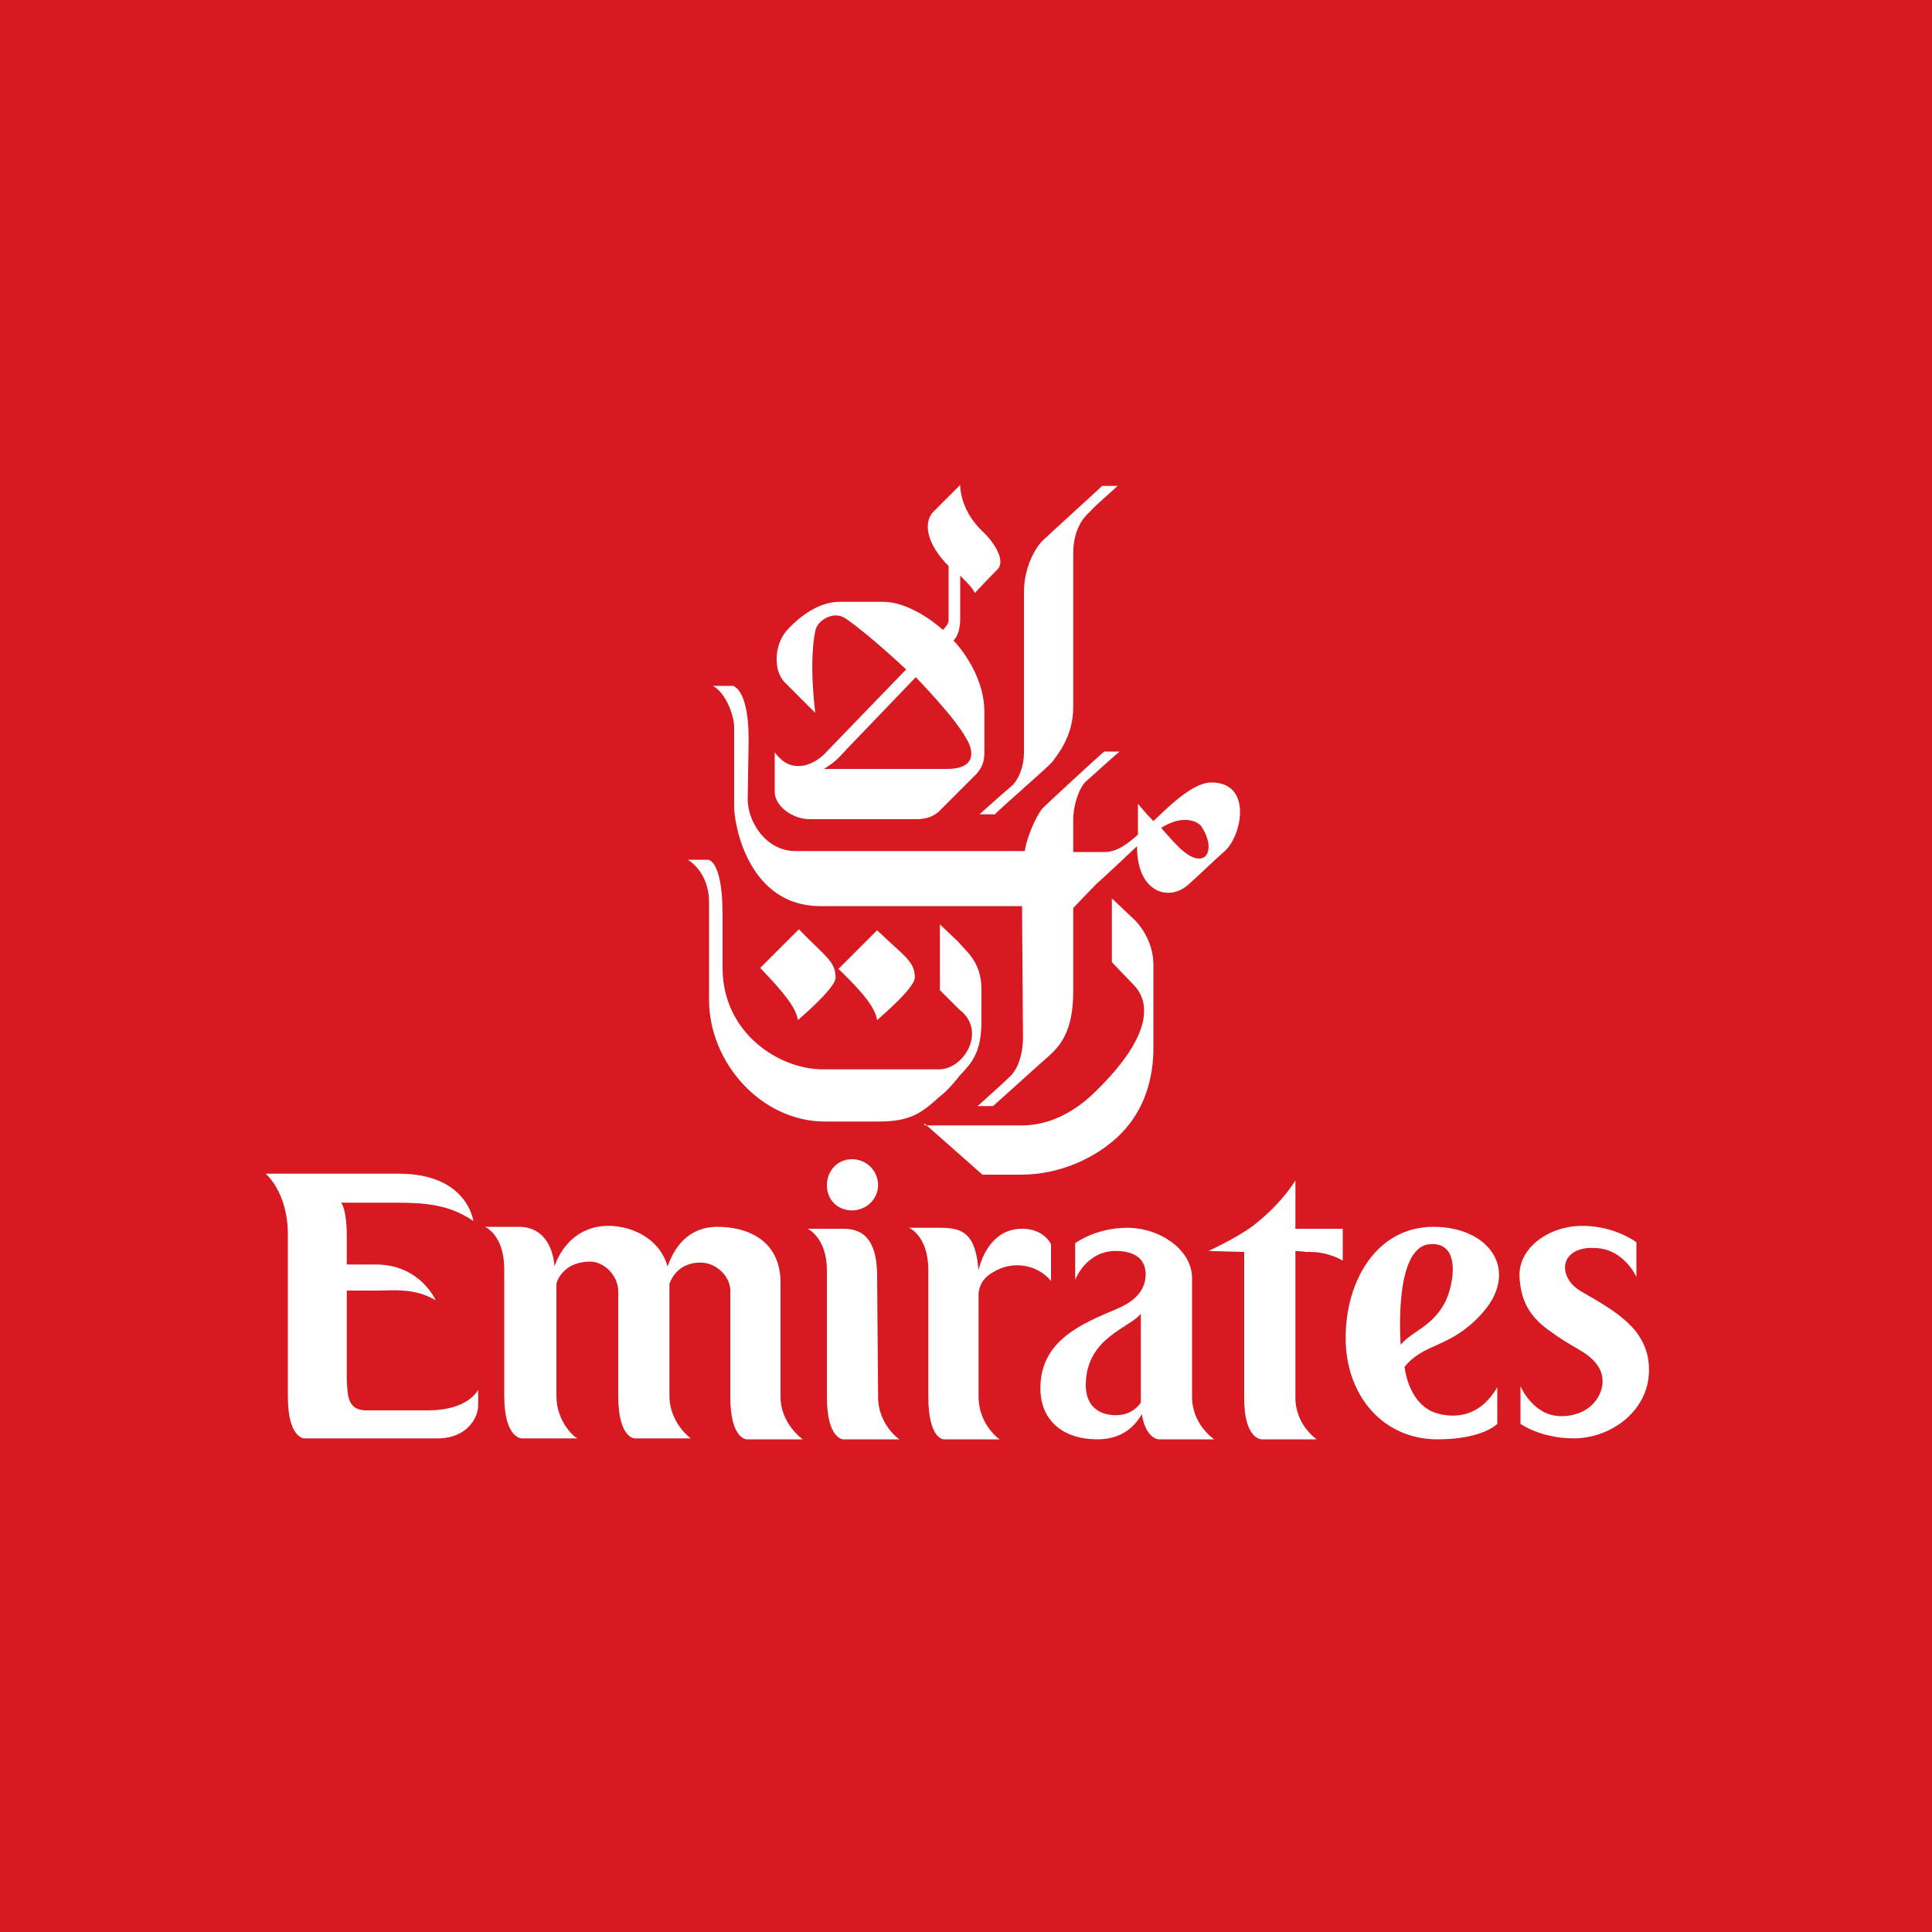
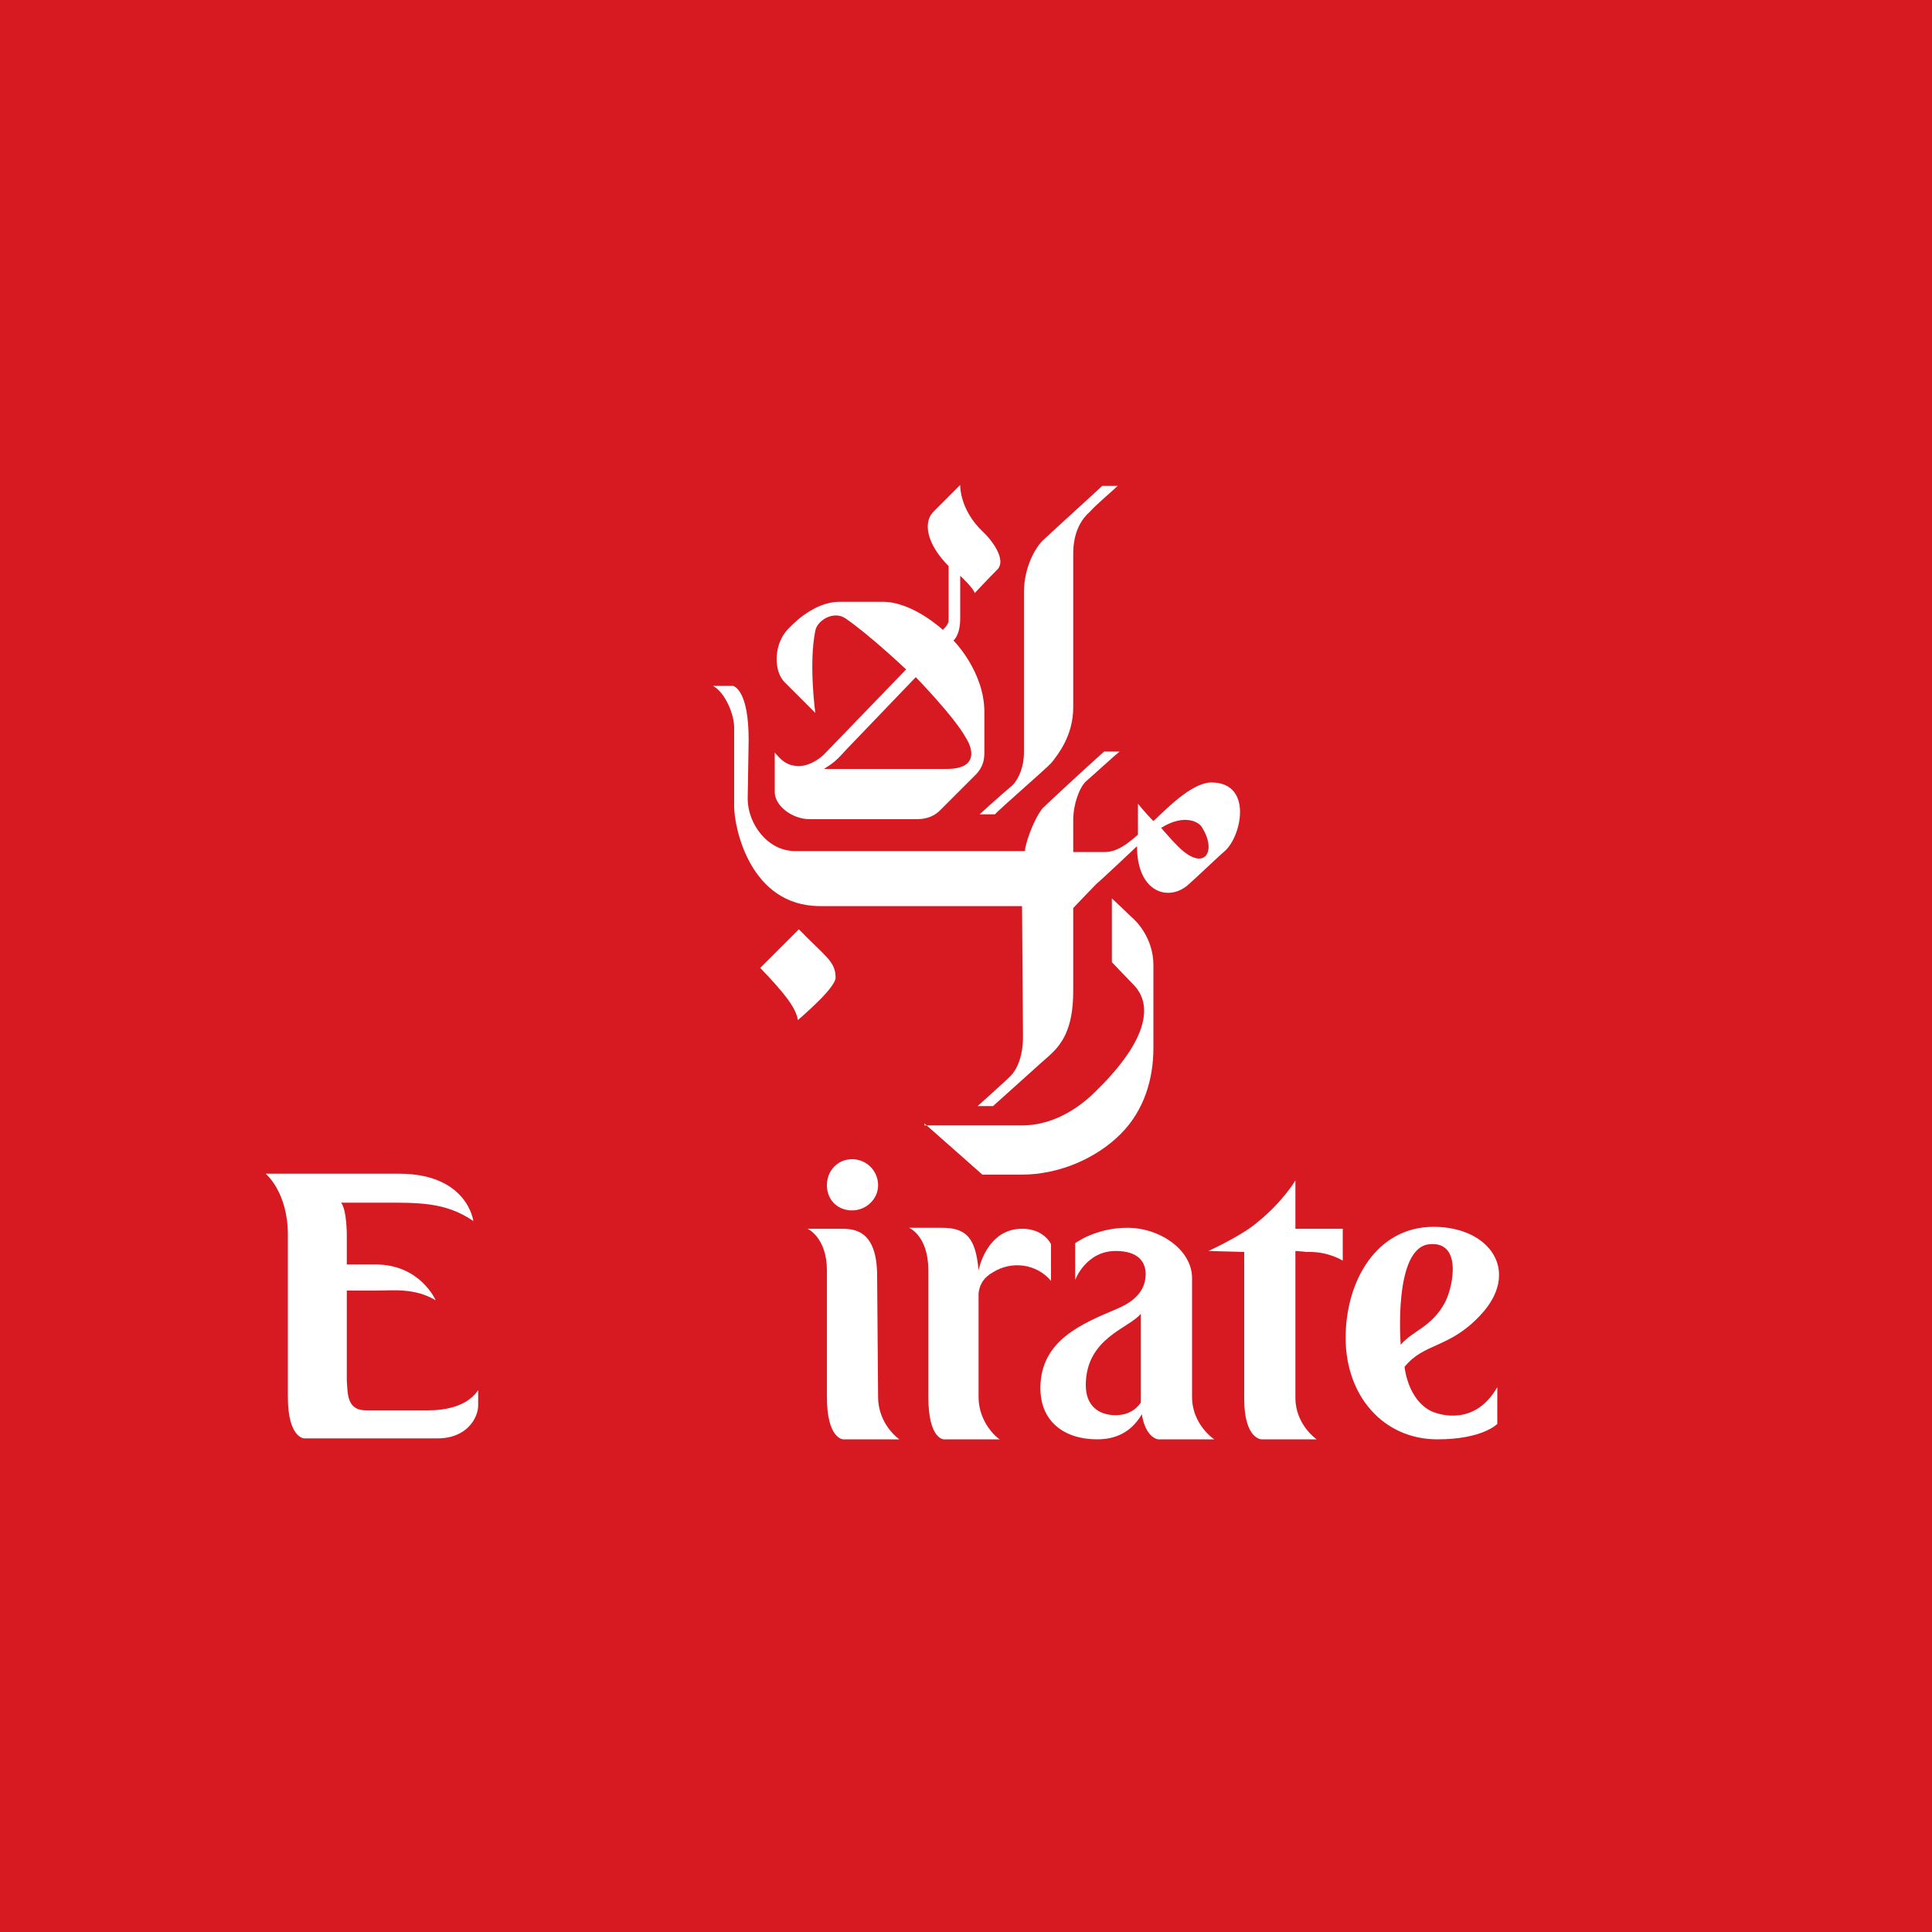
<svg xmlns="http://www.w3.org/2000/svg" xmlns:xlink="http://www.w3.org/1999/xlink" version="1.1" id="Layer_1" x="0px" y="0px" viewBox="0 0 200 200" style="enable-background:new 0 0 200 200;" xml:space="preserve">
  <style type="text/css">
	.st0{fill:#D71921;}
	.st1{clip-path:url(#SVGID_00000133527368076899542410000006373482188311165575_);fill:#FFFFFF;}
	.st2{clip-path:url(#SVGID_00000054228269065412571790000005349299699219713956_);fill:#FFFFFF;}
	.st3{clip-path:url(#SVGID_00000108289398720919510090000012568907155990220165_);fill:#FFFFFF;}
	.st4{clip-path:url(#SVGID_00000129897169084690973310000002232140500109493148_);fill:#FFFFFF;}
	.st5{clip-path:url(#SVGID_00000009581111170040508640000015992231339669239217_);fill:#FFFFFF;}
	.st6{clip-path:url(#SVGID_00000169542100787577977790000011574296406376926876_);fill:#FFFFFF;}
	.st7{clip-path:url(#SVGID_00000134230060953614871630000011182549522491879839_);fill:#FFFFFF;}
	.st8{clip-path:url(#SVGID_00000162345556751516644540000000142161311804643984_);fill:#FFFFFF;}
	.st9{clip-path:url(#SVGID_00000126312470459125895900000013402771742614082947_);fill:#FFFFFF;}
	.st10{clip-path:url(#SVGID_00000115487551543717567050000003847301016441359263_);fill:#FFFFFF;}
	.st11{clip-path:url(#SVGID_00000078729641618890409100000008608783955612542648_);fill:#FFFFFF;}
	.st12{clip-path:url(#SVGID_00000031886821567823263260000012517743740117751742_);fill:#FFFFFF;}
	.st13{clip-path:url(#SVGID_00000085243849075687770130000004267660402976023980_);fill:#FFFFFF;}
	.st14{clip-path:url(#SVGID_00000056415915584833337330000000023050513542068407_);fill:#FFFFFF;}
	.st15{clip-path:url(#SVGID_00000063606332462563584830000018209243229230025904_);fill:#FFFFFF;}
	.st16{clip-path:url(#SVGID_00000148654301360841327550000014072565153617039240_);fill:#FFFFFF;}
</style>
  <g>
    <rect class="st0" width="200" height="200" />
    <g>
      <g>
        <defs>
          <rect id="SVGID_1_" x="10" y="32.1" width="180" height="135.7" />
        </defs>
        <clipPath id="SVGID_00000011019197518627538140000001130248776230453151_">
          <use xlink:href="#SVGID_1_" style="overflow:visible;" />
        </clipPath>
        <path style="clip-path:url(#SVGID_00000011019197518627538140000001130248776230453151_);fill:#FFFFFF;" d="M107.9,56     c-0.7,0.7-1.9,2.7-1.9,5.3v16.6c0,1.4-0.5,2.7-1.2,3.4c-0.5,0.4-3.2,2.8-3.4,3h1.6c0.4-0.5,5.4-4.8,5.9-5.4     c0.6-0.8,2.2-2.7,2.2-5.7c0-0.7,0-15.3,0-15.9c0-2.4,1-3.7,1.7-4.3c0.6-0.7,2.5-2.3,2.9-2.7h-1.6C113.8,50.6,108.4,55.5,107.9,56     " />
      </g>
      <g>
        <defs>
          <rect id="SVGID_00000049200605249903314440000008679272026421837461_" x="10" y="32.1" width="180" height="135.7" />
        </defs>
        <clipPath id="SVGID_00000086679479036333482730000000262403059860310422_">
          <use xlink:href="#SVGID_00000049200605249903314440000008679272026421837461_" style="overflow:visible;" />
        </clipPath>
        <path style="clip-path:url(#SVGID_00000086679479036333482730000000262403059860310422_);fill:#FFFFFF;" d="M95.7,116.3l6,5.3h4     c4.1,0,7.9-1.8,10.3-4.2c2.5-2.5,3.4-5.8,3.4-8.9v-8.6c0-2.8-1.8-4.6-2.3-5c-0.3-0.3-2-1.9-2-1.9v6.6c0,0,1.9,2,2.3,2.4     c1.8,1.9,1.7,5.4-3.9,10.9c-1,1-3.8,3.6-7.7,3.6H95.7V116.3z" />
      </g>
      <g>
        <defs>
          <rect id="SVGID_00000047775125977163918210000015561418462694156470_" x="10" y="32.1" width="180" height="135.7" />
        </defs>
        <clipPath id="SVGID_00000158014917821124938830000003936979713612563125_">
          <use xlink:href="#SVGID_00000047775125977163918210000015561418462694156470_" style="overflow:visible;" />
        </clipPath>
        <path style="clip-path:url(#SVGID_00000158014917821124938830000003936979713612563125_);fill:#FFFFFF;" d="M112.4,80.9     c-0.7,0.7-1.3,2.4-1.3,4v3.3h3.3c1.3,0,2.5-1,3.4-1.8v-3.2c0,0,0.8,1,1.6,1.8c1.1-1,3.9-4,6-4c4.2,0,3.2,5.3,1.5,7     c-0.6,0.5-3,2.8-3.8,3.5c-2,1.9-5.4,1-5.4-3.9c0,0-3.7,3.5-4.2,3.9c-0.5,0.5-2.4,2.5-2.4,2.5v8.6c0,4.1-1.3,5.6-2.5,6.7     c-0.6,0.5-5,4.5-5.8,5.2h-1.6c0,0,2.8-2.5,3.4-3.1s1.3-1.9,1.3-4.1c0-0.5-0.1-13.5-0.1-13.5H84.9c-7.3,0-8.9-8.2-8.9-10.3     c0-0.6,0-7.1,0-8.2c0-1.3-0.9-3.6-2.2-4.3h2.1c0.2,0.1,1.6,0.6,1.6,5.6c0,0-0.1,5.8-0.1,6.1c0,2.5,2,5.4,4.9,5.4     c0.6,0,23.8,0,23.8,0c0-0.6,0.8-3.1,1.8-4.4c0.7-0.7,5.8-5.4,6.4-5.9h1.6C115.5,78.1,113.1,80.3,112.4,80.9 M120.2,85.7     c0,0,1.7,2,2.4,2.5c2.3,1.8,3.3-0.3,1.8-2.6C124.1,85.1,122.6,84.2,120.2,85.7" />
      </g>
      <g>
        <defs>
          <rect id="SVGID_00000052081392859277799200000011054521450465610370_" x="10" y="32.1" width="180" height="135.7" />
        </defs>
        <clipPath id="SVGID_00000090266491252682275870000004685486817253654917_">
          <use xlink:href="#SVGID_00000052081392859277799200000011054521450465610370_" style="overflow:visible;" />
        </clipPath>
-         <path style="clip-path:url(#SVGID_00000090266491252682275870000004685486817253654917_);fill:#FFFFFF;" d="M94.7,101.2     c0,1.1-3.7,4.2-3.9,4.4c-0.2-1.2-1.2-2.6-4-5.3l4-4C93.6,99,94.7,99.5,94.7,101.2" />
      </g>
      <g>
        <defs>
          <rect id="SVGID_00000023986447358985213130000010338939468987726009_" x="10" y="32.1" width="180" height="135.7" />
        </defs>
        <clipPath id="SVGID_00000183967619621268647600000002966680372202072237_">
          <use xlink:href="#SVGID_00000023986447358985213130000010338939468987726009_" style="overflow:visible;" />
        </clipPath>
        <path style="clip-path:url(#SVGID_00000183967619621268647600000002966680372202072237_);fill:#FFFFFF;" d="M101.7,55     c0.9,0.8,2.6,3,1.5,4c-0.9,0.9-2.3,2.4-2.3,2.4c-0.1-0.5-1.5-1.8-1.5-1.8s0,3.9,0,4.4c0,1.8-0.7,2.3-0.7,2.3s3.2,3.2,3.2,7.4     c0,2,0,3.9,0,4.2c0,0.9-0.2,1.5-0.8,2.2c-0.3,0.3-3.4,3.4-3.8,3.8c-0.8,0.8-1.8,0.9-2.4,0.9H83.8c-1.8,0-3.6-1.4-3.6-2.8     c0-0.3,0-4.1,0-4.1c0.6,0.7,1.2,1.4,2.5,1.4c1.2,0,2.3-0.9,2.6-1.2c0.3-0.3,8.5-8.8,8.5-8.8S90,65.7,87.5,64     c-1.2-0.8-2.9,0.2-3.1,1.3c-0.7,3.4,0,8.5,0,8.5s-2.5-2.5-3.1-3.1c-1.3-1.2-1.2-4.1,0.3-5.6c0.2-0.2,2.5-2.8,5.3-2.8h4.5     c3.1,0,6.2,2.9,6.2,2.9s0.6-0.5,0.6-1c0-1.5,0-5.6,0-5.6c-2.3-2.3-2.7-4.6-1.5-5.7c2-2,2.7-2.7,2.7-2.7S99.3,52.7,101.7,55      M87.7,77.5c-1.1,1.2-1.3,1.4-2.4,2.1H98c3.3,0,2.7-2.1,2-3.2c-1.2-2.2-5.2-6.3-5.2-6.3S87.9,77.3,87.7,77.5" />
      </g>
      <g>
        <defs>
          <rect id="SVGID_00000072255027923375177440000011552340862284511623_" x="10" y="32.1" width="180" height="135.7" />
        </defs>
        <clipPath id="SVGID_00000000211565192963041590000011161019679257541031_">
          <use xlink:href="#SVGID_00000072255027923375177440000011552340862284511623_" style="overflow:visible;" />
        </clipPath>
-         <path style="clip-path:url(#SVGID_00000000211565192963041590000011161019679257541031_);fill:#FFFFFF;" d="M73.3,89h-2.1     c0,0,2.2,1.2,2.2,4.4v10.1c0,6.5,5.4,12.6,12,12.6h5.5c3.3,0,4.4-0.8,6.4-2.6c0.8-0.6,1.7-1.7,2-2.1c1.2-1.3,2.3-2.3,2.3-5.7     v-3.3c0-2.9-1.7-4-2.4-4.9c-0.5-0.5-1.9-1.8-1.9-1.8v6.8c0,0,1.4,1.4,2,2c2.9,2.2,0.5,6.2-2.1,6.2c-0.5,0-11.2,0-12,0     c-4.6,0-10.4-3.8-10.4-10.5v-5.5C74.8,89,73.3,89,73.3,89" />
      </g>
      <g>
        <defs>
          <rect id="SVGID_00000023960442539607211180000004324201334876606857_" x="10" y="32.1" width="180" height="135.7" />
        </defs>
        <clipPath id="SVGID_00000173161786531950437820000004000380900095609769_">
          <use xlink:href="#SVGID_00000023960442539607211180000004324201334876606857_" style="overflow:visible;" />
        </clipPath>
        <path style="clip-path:url(#SVGID_00000173161786531950437820000004000380900095609769_);fill:#FFFFFF;" d="M86.5,101.2     c0,1.1-3.7,4.2-3.9,4.4c-0.2-1.2-1.2-2.6-3.9-5.4l4-4C85.4,99,86.5,99.5,86.5,101.2" />
      </g>
      <g>
        <defs>
          <rect id="SVGID_00000107588533033489821180000012085908558681442494_" x="10" y="32.1" width="180" height="135.7" />
        </defs>
        <clipPath id="SVGID_00000067944231252298655200000014446716909216508039_">
          <use xlink:href="#SVGID_00000107588533033489821180000012085908558681442494_" style="overflow:visible;" />
        </clipPath>
        <path style="clip-path:url(#SVGID_00000067944231252298655200000014446716909216508039_);fill:#FFFFFF;" d="M44.3,146     c-0.7,0-5.7,0-6.4,0c-2,0-1.9-1.7-2-3.1v-9.3c0,0,1.4,0,3,0c1.8,0,4-0.3,6.2,1c0,0-1.6-3.7-6.2-3.7h-3V129v-1.2     c0,0,0-2.6-0.6-3.3c0,0,3.9,0,4.2,0c3.7,0,6.6-0.1,9.5,1.9c0,0-0.6-4.9-7.7-4.9H27.5c0,0,2.3,1.9,2.3,6.3v16.8     c0,4.3,1.7,4.3,1.7,4.3h4.8h2.2h6.8c3.1,0,4.2-2.2,4.2-3.4v-1.6C49.4,144,48.4,146,44.3,146" />
      </g>
      <g>
        <defs>
          <rect id="SVGID_00000112598385190838823310000009794451667154412206_" x="10" y="32.1" width="180" height="135.7" />
        </defs>
        <clipPath id="SVGID_00000147192718681538637520000010255681485947270576_">
          <use xlink:href="#SVGID_00000112598385190838823310000009794451667154412206_" style="overflow:visible;" />
        </clipPath>
-         <path style="clip-path:url(#SVGID_00000147192718681538637520000010255681485947270576_);fill:#FFFFFF;" d="M80.8,144.6v-11.8     c0-4.6-3.7-5.8-6.5-5.8c-3.7,0-4.8,3.1-5.2,4.1c-0.8-2.9-3.7-4.2-6.1-4.2c-4.4,0-5.6,4.2-5.6,4.2s-0.1-4.1-3.7-4.1h-3.5     c0,0,2,0.8,2,4.4v13.1c0,4.4,1.8,4.4,1.8,4.4h5.8c-0.2,0-2.2-1.6-2.2-4.4v-11.6c0.1-0.5,0.9-2.3,3.5-2.3c1.4,0,2.9,1.4,2.9,3.1     v10.8c0,4.4,1.7,4.4,1.7,4.4h5.8c0,0-2.2-1.6-2.2-4.4v-11.6c0.2-0.6,1-2.2,3.2-2.2c1.7,0,3.2,1.5,3.1,3.1c0,0,0,9.8,0,10.8     c0,4.4,1.7,4.4,1.7,4.4c3,0,5.8,0,5.8,0S80.8,147.4,80.8,144.6" />
      </g>
      <g>
        <defs>
          <rect id="SVGID_00000060719291940166170770000004367955494583436965_" x="10" y="32.1" width="180" height="135.7" />
        </defs>
        <clipPath id="SVGID_00000111880941135960876560000011084215197887472291_">
          <use xlink:href="#SVGID_00000060719291940166170770000004367955494583436965_" style="overflow:visible;" />
        </clipPath>
        <path style="clip-path:url(#SVGID_00000111880941135960876560000011084215197887472291_);fill:#FFFFFF;" d="M90.9,144.6     c0,2.9,2.2,4.4,2.2,4.4s-2.7,0-5.8,0c0,0-1.7,0-1.7-4.4l0,0v-13.1c0-3.4-2-4.3-2-4.3H87c1.3,0,3.8,0,3.8,4.9L90.9,144.6     L90.9,144.6z" />
      </g>
      <g>
        <defs>
          <rect id="SVGID_00000083072259499039442040000005891543922439224765_" x="10" y="32.1" width="180" height="135.7" />
        </defs>
        <clipPath id="SVGID_00000032614541638286272110000000497582649071284905_">
          <use xlink:href="#SVGID_00000083072259499039442040000005891543922439224765_" style="overflow:visible;" />
        </clipPath>
        <path style="clip-path:url(#SVGID_00000032614541638286272110000000497582649071284905_);fill:#FFFFFF;" d="M108.8,128.8     c0,0-0.7-1.6-3-1.6c-3.7,0-4.5,4.3-4.5,4.3c-0.3-3.4-1.3-4.4-3.8-4.4h-3.4c0,0,2,0.8,2,4.4v13.1c0,4.4,1.6,4.4,1.6,4.4h5.8     c-0.1,0-2.2-1.6-2.2-4.4v-10.7c0.1-1,0.6-1.7,1.5-2.2c1.9-1.2,4.5-0.9,6,0.9V128.8z" />
      </g>
      <g>
        <defs>
          <rect id="SVGID_00000016797028684242089360000011766791780036145839_" x="10" y="32.1" width="180" height="135.7" />
        </defs>
        <clipPath id="SVGID_00000139264930043289542470000014667559928572207020_">
          <use xlink:href="#SVGID_00000016797028684242089360000011766791780036145839_" style="overflow:visible;" />
        </clipPath>
        <path style="clip-path:url(#SVGID_00000139264930043289542470000014667559928572207020_);fill:#FFFFFF;" d="M135.6,129.6     c2,0,3.4,0.9,3.4,0.9v-3.3h-4.9v-5c0,0-1.3,2.2-3.9,4.3c-1.6,1.4-5.1,3-5.1,3l3.7,0.1v15.2c0,4.2,1.8,4.2,1.8,4.2     c3.2,0,5.7,0,5.7,0s-2.2-1.5-2.2-4.3v-15.2C135.7,129.6,134.7,129.6,135.6,129.6" />
      </g>
      <g>
        <defs>
          <rect id="SVGID_00000074429220768980809170000016926080461638201507_" x="10" y="32.1" width="180" height="135.7" />
        </defs>
        <clipPath id="SVGID_00000062905440335390875280000004576188168880247426_">
          <use xlink:href="#SVGID_00000074429220768980809170000016926080461638201507_" style="overflow:visible;" />
        </clipPath>
        <path style="clip-path:url(#SVGID_00000062905440335390875280000004576188168880247426_);fill:#FFFFFF;" d="M153.2,136.2     c-3.2,3.4-5.8,2.8-7.8,5.3c0,0,0.3,3.4,2.8,4.6c0.9,0.4,4.5,1.5,6.8-2.5v3.8c0,0-1.5,1.6-6.2,1.6c-5.6,0-9.5-4.5-9.5-10.5     c0-5.9,3.2-11.5,9.1-11.5C154.3,127,157.5,131.7,153.2,136.2 M149.6,134.8c0.9-1.8,1.7-6.3-1.6-6c-3.8,0.3-3,10.4-3,10.4     C146.3,137.7,148.2,137.4,149.6,134.8" />
      </g>
      <g>
        <defs>
          <rect id="SVGID_00000084495449105508950990000002426171375014306189_" x="10" y="32.1" width="180" height="135.7" />
        </defs>
        <clipPath id="SVGID_00000012472628258592317560000007069338151997476776_">
          <use xlink:href="#SVGID_00000084495449105508950990000002426171375014306189_" style="overflow:visible;" />
        </clipPath>
        <path style="clip-path:url(#SVGID_00000012472628258592317560000007069338151997476776_);fill:#FFFFFF;" d="M88.2,125.3     c1.5,0,2.7-1.2,2.7-2.6c0-1.5-1.2-2.7-2.7-2.7s-2.6,1.2-2.6,2.7C85.6,124.2,86.7,125.3,88.2,125.3" />
      </g>
      <g>
        <defs>
          <rect id="SVGID_00000182494682744502941970000010303194284341054637_" x="10" y="32.1" width="180" height="135.7" />
        </defs>
        <clipPath id="SVGID_00000034055923141243199130000006485355315744491658_">
          <use xlink:href="#SVGID_00000182494682744502941970000010303194284341054637_" style="overflow:visible;" />
        </clipPath>
-         <path style="clip-path:url(#SVGID_00000034055923141243199130000006485355315744491658_);fill:#FFFFFF;" d="M165.9,143     c0,1.5-1.3,3.6-4.3,3.6c-2.9,0-4.2-3.1-4.2-3.1v3.9c0,0,2.1,1.5,5.5,1.5c4,0,7.9-3,7.8-7.2c0-1.5-0.5-2.7-1.3-3.8     c-1.4-1.8-3.8-3.1-5.7-4.2c-2.6-1.5-2.3-4.8,1.6-4.5c2.9,0.2,4.1,3,4.1,3v-3.6c0,0-2.2-1.7-5.6-1.7c-3.5,0-6.6,2.3-6.5,5.2     c0.1,2.6,1.1,4.3,3.3,5.8c0.8,0.6,1.8,1.2,3,1.9C165.3,140.8,165.9,141.9,165.9,143" />
      </g>
      <g>
        <defs>
          <rect id="SVGID_00000065055960552415496580000006876456479732374940_" x="10" y="32.1" width="180" height="135.7" />
        </defs>
        <clipPath id="SVGID_00000077321056095851948560000010448316291067747732_">
          <use xlink:href="#SVGID_00000065055960552415496580000006876456479732374940_" style="overflow:visible;" />
        </clipPath>
        <path style="clip-path:url(#SVGID_00000077321056095851948560000010448316291067747732_);fill:#FFFFFF;" d="M115.5,146.5     c-1.8,0-3.1-1-3.1-3.1c0-4.9,4.5-5.9,5.7-7.4v9.2C118,145.3,117.3,146.5,115.5,146.5 M118.6,131.9c0,2.1-1.8,3.1-3,3.6     c-3.5,1.5-7.9,3.2-7.9,8.2c0,3.4,2.4,5.3,5.9,5.3c2.6,0,3.9-1.4,4.6-2.6c0.4,2.5,1.7,2.6,1.7,2.6c3,0,5.8,0,5.8,0     s-2.3-1.5-2.3-4.4l0,0v-12.3c0-2.9-3.3-5.2-6.7-5.2c-3.3,0-5.4,1.6-5.4,1.6v3.8c0,0,1.1-3,4.2-3     C117.9,129.5,118.6,130.7,118.6,131.9" />
      </g>
    </g>
  </g>
</svg>